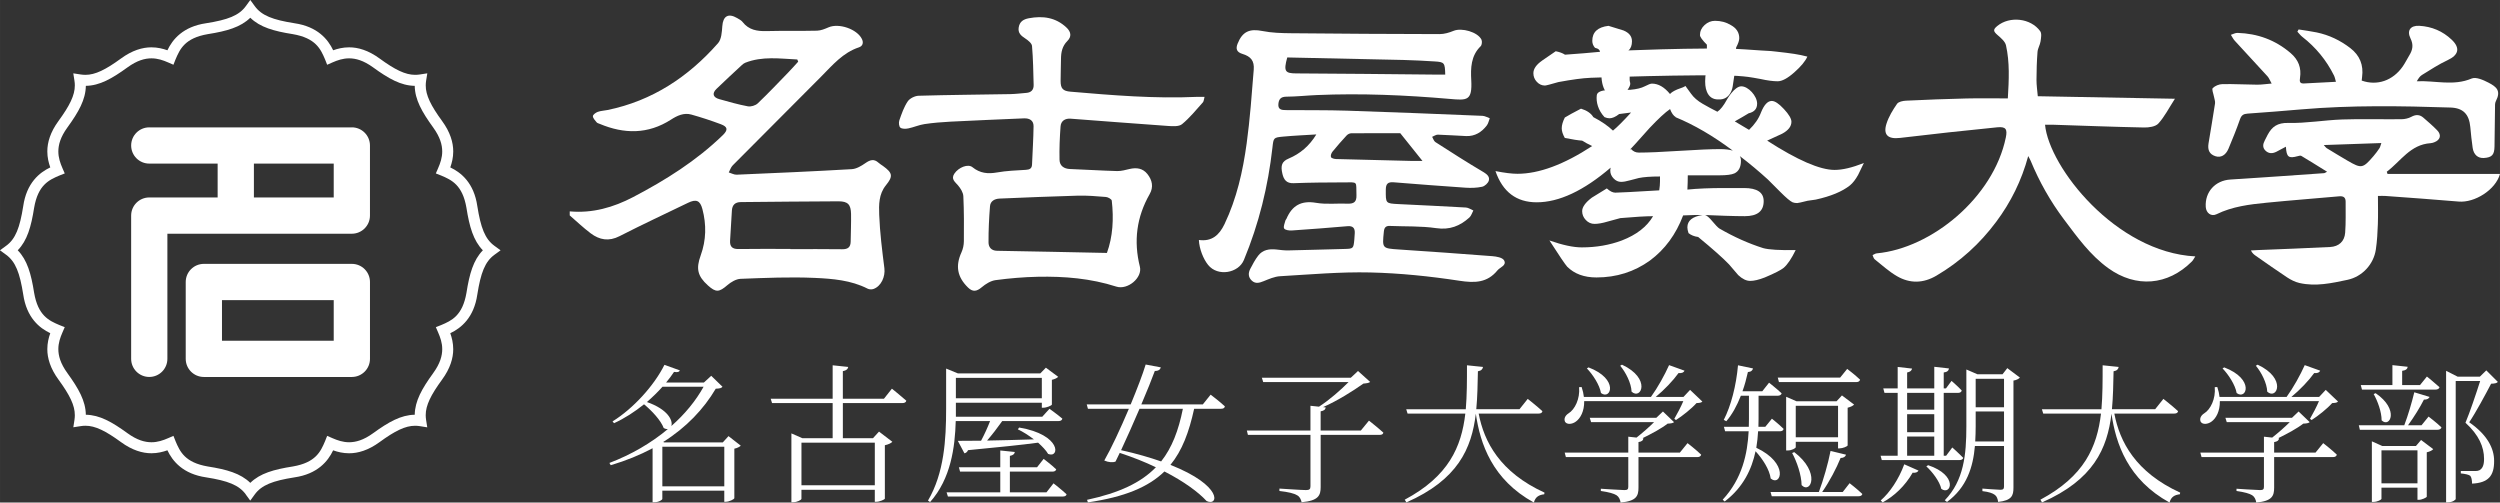
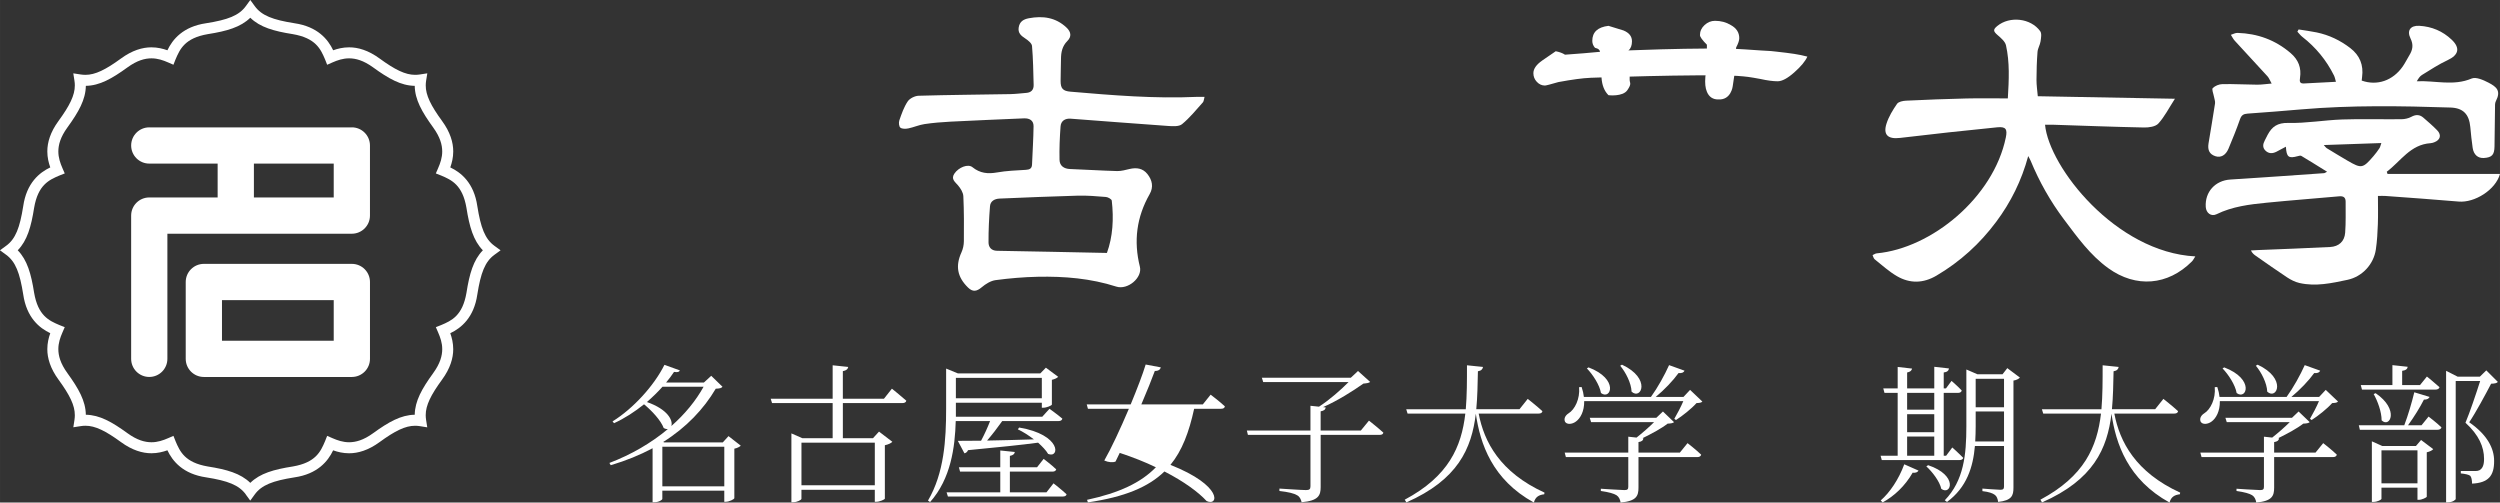
<svg xmlns="http://www.w3.org/2000/svg" id="_レイヤー_2" width="82.358mm" height="16.555mm" viewBox="0 0 233.456 46.928">
  <rect x="0" y="0" width="233.456" height="46.928" fill="#333333" stroke="none" />
  <defs>
    <style>.cls-1{fill:#fff;}</style>
  </defs>
  <g id="_ワーク">
    <g id="LINE_LOGO">
      <g>
        <g>
          <path class="cls-1" d="m32.857,11.894H13.948c-.002,0-.005-.001-.008-.001-.937,0-1.693.758-1.693,1.693,0,.934.755,1.691,1.691,1.691.001,0,.001.001.002.001h6.383v3.162h-6.381c-.001,0-.002-.001-.003-.001-.937,0-1.693.759-1.693,1.693v13.378c0,.934.756,1.691,1.693,1.691.934,0,1.691-.758,1.691-1.691v-11.684h17.226c.934-.001,1.691-.76,1.691-1.693v-6.548c0-.934-.759-1.693-1.691-1.693Zm-1.694,6.548h-7.454v-3.162h7.454v3.162Zm1.694,6.199h-13.823c-.934.001-1.692.759-1.692,1.692v7.179c0,.934.759,1.691,1.694,1.691h13.821c.932-.001,1.691-.758,1.691-1.691v-7.179c0-.934-.757-1.692-1.691-1.692Zm-1.694,7.177h-10.435v-3.792h10.435v3.792Z" />
          <path class="cls-1" d="m22.957,46.177c-.641-.886-1.692-1.281-3.708-1.6h0c-2.161-.313-3.136-1.509-3.617-2.527h0c-.427.153-.923.277-1.49.277h0c-.84.002-1.804-.281-2.847-1.044h0c-1.426-1.041-2.405-1.53-3.322-1.525h0c-.141,0-.284.011-.432.035h0l-.694.108.107-.693c.022-.15.033-.293.033-.435h0c.006-.917-.483-1.898-1.524-3.322h0c-.764-1.043-1.046-2.008-1.044-2.846h0c0-.567.123-1.064.275-1.49h0c-1.018-.482-2.213-1.456-2.525-3.616h0c-.32-2.017-.716-3.066-1.601-3.709h0l-.57-.416.569-.416c.887-.642,1.283-1.691,1.602-3.708h0c.312-2.16,1.508-3.135,2.526-3.616h0c-.153-.427-.276-.925-.276-1.49h0c-.003-.84.28-1.804,1.043-2.846h0c1.04-1.424,1.531-2.405,1.525-3.321h0c0-.143-.01-.287-.034-.433h0l-.109-.694.694.106c.148.022.294.034.435.034h0c.917.005,1.898-.485,3.322-1.524h0c1.042-.764,2.006-1.047,2.847-1.045h0c.566,0,1.063.124,1.49.275h0c.482-1.017,1.456-2.212,3.615-2.525h0c2.018-.319,3.069-.715,3.71-1.601h0l.415-.57.416.57c.641.887,1.692,1.282,3.708,1.601h0c2.161.313,3.134,1.507,3.616,2.525h0c.426-.153.923-.275,1.489-.275h0c.84-.003,1.804.281,2.848,1.044h0c1.423,1.04,2.404,1.53,3.322,1.524h0c.142,0,.286-.01.433-.033h0l.699-.108-.113.698c-.022.144-.034.287-.034.431h0c-.005.916.485,1.897,1.525,3.321h0c.762,1.042,1.045,2.006,1.043,2.846h0c0,.566-.124,1.063-.276,1.49h0c1.019.482,2.214,1.455,2.525,3.616h0c.321,2.018.716,3.068,1.603,3.71h0l.569.416-.571.416c-.886.643-1.281,1.692-1.601,3.708h0c-.312,2.161-1.508,3.135-2.526,3.617h0c.152.425.275.923.276,1.49h0c.002.84-.28,1.804-1.044,2.846h0c-1.042,1.424-1.531,2.405-1.526,3.322h0c.001.141.013.285.035.433h0l.11.699-.7-.113c-.146-.023-.288-.034-.431-.034h0c-.917-.005-1.896.484-3.321,1.525h0c-1.044.763-2.008,1.046-2.847,1.044h0c-.566,0-1.064-.123-1.49-.275h0c-.481,1.017-1.456,2.212-3.616,2.525h0c-2.017.319-3.068.714-3.709,1.6h0l-.416.571-.415-.571h0Zm-6.567-4.98c.416.981.88,1.999,3.017,2.365h0c1.76.276,3.057.642,3.965,1.53h0c.908-.889,2.204-1.254,3.966-1.53h0c2.137-.365,2.601-1.383,3.016-2.365h0l.196-.495.489.213c.472.206.98.384,1.564.384h0c.612-.003,1.332-.188,2.241-.847h0c1.447-1.049,2.599-1.703,3.884-1.722h0c.02-1.285.672-2.437,1.722-3.885h0c.659-.908.845-1.628.846-2.241h0c.001-.582-.178-1.093-.385-1.564h0l-.212-.489.496-.195c.981-.415,1.998-.879,2.364-3.017h0c.276-1.761.642-3.056,1.53-3.965h0c-.888-.909-1.254-2.204-1.532-3.964h0c-.365-2.138-1.382-2.602-2.363-3.018h0l-.496-.195.212-.489c.207-.473.385-.981.385-1.565h0c-.002-.613-.189-1.333-.846-2.241h0c-1.049-1.447-1.703-2.601-1.721-3.885h0c-1.286-.019-2.439-.671-3.885-1.722h0c-.909-.658-1.629-.845-2.242-.846h0c-.583,0-1.091.177-1.562.384h0l-.489.216-.196-.499c-.416-.98-.88-1.997-3.018-2.362h0c-1.76-.277-3.056-.643-3.964-1.531h0c-.908.888-2.205,1.254-3.966,1.531h0c-2.137.365-2.601,1.383-3.016,2.362h0l-.196.497-.489-.213c-.473-.208-.981-.385-1.563-.385h0c-.613.001-1.333.187-2.242.846h0c-1.447,1.051-2.6,1.703-3.885,1.722h0c-.018,1.285-.672,2.438-1.721,3.885h0c-.659.909-.845,1.629-.847,2.241h0c0,.582.178,1.09.385,1.564h0l.213.489-.496.195c-.981.416-1.999.88-2.364,3.018h0c-.277,1.761-.642,3.055-1.53,3.964h0c.888.908,1.253,2.204,1.53,3.965h0c.366,2.138,1.383,2.602,2.364,3.017h0l.496.195-.213.491c-.207.472-.385.981-.385,1.563h0c.002.613.188,1.331.847,2.241h0c1.049,1.448,1.702,2.6,1.72,3.885h0c1.286.019,2.439.671,3.886,1.722h0c.909.659,1.629.844,2.242.847h0c.582,0,1.091-.178,1.564-.384h0l.489-.213.196.495h0Z" />
        </g>
        <g>
-           <path class="cls-1" d="m53.202,19.739c2.12.191,4.07-.366,5.928-1.338,3.022-1.581,5.892-3.383,8.356-5.769.515-.499.482-.788-.18-1.035-.902-.336-1.819-.639-2.746-.898-.696-.195-1.318.096-1.898.469-2.148,1.383-4.38,1.358-6.667.397-.096-.041-.219-.066-.278-.14-.144-.179-.35-.381-.352-.576-.002-.137.269-.336.456-.403.292-.104.617-.111.925-.175,4.171-.863,7.53-3.09,10.303-6.236.323-.366.362-1.043.4-1.586.066-.946.556-1.248,1.388-.761.18.106.384.209.507.368.578.742,1.354.869,2.234.847,1.573-.041,3.149-0,4.722-.038.36-.009.73-.167,1.071-.313.965-.416,2.652.156,3.115,1.089.169.34.079.662-.273.778-1.508.498-2.475,1.67-3.536,2.737-2.749,2.766-5.511,5.521-8.257,8.29-.17.172-.247.436-.367.657.247.074.497.221.74.21,3.583-.152,7.165-.308,10.745-.516.437-.025.897-.301,1.274-.564.438-.306.803-.425,1.23-.033.123.113.271.197.408.295.901.65.968.96.28,1.804-.674.825-.663,1.824-.628,2.759.063,1.667.273,3.33.483,4.988.099.782-.294,1.683-1.02,1.94-.16.057-.393.048-.542-.028-1.559-.796-3.275-.932-4.954-1.007-2.297-.102-4.606 0-6.907.087-.424.016-.901.299-1.24.591-.77.664-1.066.703-1.821.021-.968-.875-1.12-1.56-.668-2.804.516-1.421.541-2.872.157-4.325-.214-.809-.58-.95-1.348-.578-2.131,1.032-4.279,2.03-6.386,3.11-1.003.515-1.872.353-2.696-.264-.686-.514-1.308-1.111-1.958-1.672,0-.126,0-.252,0-.378Zm20.605,3.507l0.0.02c1.615,0,3.23-.015,4.844.009.536.008.78-.2.787-.722.011-.857.05-1.714.035-2.57-.016-.878-.288-1.184-1.172-1.184-3.038.003-6.075.051-9.113.072-.548.004-.81.271-.843.793-.06.939-.117,1.878-.169,2.817-.031.549.21.784.786.774,1.615-.026,3.23-.009,4.845-.009Zm.731-17.487c-.029-.068-.058-.137-.087-.205-1.628-.075-3.263-.325-4.859.306-.113.045-.219.126-.309.21-.797.74-1.599,1.475-2.379,2.232-.429.417-.326.791.257.954.885.248,1.772.505,2.674.673.287.053.712-.074.924-.276.984-.937,1.918-1.926,2.865-2.902.313-.323.61-.661.914-.993Z" />
-           <path class="cls-1" d="m111.959,22.411c1.2.159,1.893-.446,2.388-1.481,1.144-2.394,1.714-4.947,2.07-7.542.313-2.279.475-4.58.659-6.875.066-.83-.259-1.238-1.061-1.481-.549-.166-.631-.491-.443-.959.456-1.14,1.13-1.414,2.318-1.176.874.175,1.789.198,2.686.207,4.618.046,9.236.074,13.854.081.439.001.901-.136,1.312-.306.749-.309,2.239.103,2.597.815.081.162.05.506-.07.622-.919.891-.94,2.051-.88,3.166.106,1.947-.39,1.896-1.992,1.757-4.14-.359-8.288-.539-12.445-.361-.942.04-1.883.146-2.825.151-.528.003-.713.239-.75.697-.043.531.333.552.703.556,1.908.019,3.818-.008,5.724.054,4.213.135,8.425.31,12.636.482.228.009.451.148.677.226-.088.225-.132.484-.274.669-.481.629-1.108,1.026-1.932.994-.88-.035-1.759-.107-2.639-.132-.176-.005-.356.131-.535.203.099.166.157.396.302.489,1.479.949,2.957,1.9,4.47,2.792.359.212.62.446.521.803-.066.24-.378.524-.626.578-.499.108-1.033.122-1.547.088-2.237-.15-4.472-.326-6.707-.504-.529-.042-.739.121-.741.698-.004,1.273-.038,1.276,1.198,1.338,2.095.105,4.191.198,6.285.32.235.014.462.18.692.276-.121.222-.194.498-.371.658-.876.79-1.835,1.176-3.097.992-1.424-.208-2.888-.147-4.334-.207-.366-.015-.516.15-.553.516-.161,1.589-.168,1.577,1.407,1.683,2.909.196,5.818.396,8.724.624.383.03.939.127,1.089.383.281.481-.365.639-.611.941-.958,1.173-2.126,1.191-3.56.971-2.75-.421-5.54-.709-8.321-.774-2.802-.065-5.612.188-8.416.351-.521.03-1.042.263-1.539.463-.397.16-.76.273-1.108-.052-.341-.318-.341-.713-.142-1.095.221-.425.449-.856.739-1.234.422-.552,1.037-.649,1.696-.576.37.041.743.093,1.113.085,1.739-.035,3.477-.094,5.216-.135.854-.02.873-.028.952-.856.02-.208.033-.418.043-.627.022-.475-.181-.687-.68-.644-1.735.148-3.47.285-5.207.401-.243.016-.626-.039-.709-.19-.096-.175.064-.493.122-.747.013-.058.073-.103.097-.16.525-1.231,1.381-1.723,2.762-1.486.961.165,1.969.039,2.954.078.584.023.842-.173.819-.79-.051-1.336.201-1.201-1.216-1.196-1.553.005-3.107.014-4.658.075-.66.026-.907-.328-1.036-.857-.197-.811-.046-1.178.573-1.44,1.079-.456,1.935-1.177,2.59-2.256-1.032.065-2.067.107-3.096.203-.914.084-.9.112-1.003,1.026-.406,3.62-1.263,7.117-2.666,10.496-.511,1.231-2.443,1.577-3.34.463-.448-.557-.825-1.494-.863-2.33Zm8.248-17.046c-.364,1.304-.201,1.486.837,1.49,4.254.018,8.509.07,12.763.109.384.004.769 0,1.152 0-.027-1.111-.073-1.172-.999-1.228-.962-.058-1.925-.113-2.888-.136-3.622-.086-7.244-.158-10.865-.235Zm10.553,7.073c-1.361,0-2.976-.005-4.59.009-.143.001-.32.096-.42.204-.455.492-.9.995-1.322,1.516-.105.129-.19.369-.138.501.042.108.301.178.466.183,2.326.067,4.653.122,6.98.176.346.008.692.001,1.097.001-.702-.877-1.328-1.66-2.073-2.589Z" />
          <path class="cls-1" d="m190.294,8.986c4.239.078,8.451.156,12.806.236-.578.895-.974,1.686-1.548,2.315-.267.292-.883.378-1.337.369-2.831-.057-5.66-.167-8.49-.258-.249-.008-.499-.001-.754-.001.368,3.954,6.601,11.909,14.033,12.297-.125.188-.199.352-.318.471-2.246,2.25-5.226,2.494-7.81.629-1.695-1.223-2.896-2.904-4.13-4.544-1.275-1.693-2.31-3.532-3.121-5.494-.049-.118-.118-.228-.225-.433-.623,2.299-1.624,4.309-2.986,6.136-1.524,2.046-3.373,3.73-5.579,5.029-1.241.731-2.487.753-3.697.049-.746-.434-1.397-1.032-2.077-1.574-.103-.082-.133-.257-.196-.388.129-.057.254-.152.387-.165,5.111-.473,10.901-5.205,12.058-10.825.16-.776.001-1.026-.805-.946-3.029.303-6.056.629-9.078.991-1.123.134-1.604-.286-1.254-1.356.212-.649.585-1.26.977-1.826.138-.199.543-.282.832-.296,1.879-.09,3.76-.163,5.64-.207,1.275-.03,2.552-.006,3.875-.006.106-1.769.18-3.375-.172-4.953-.08-.361-.469-.687-.78-.956-.411-.356-.447-.514-.035-.852,1.158-.95,3.13-.739,4.011.486.156.217.077.64.03.956-.05.332-.256.646-.282.977-.067.868-.094,1.741-.096,2.612-.001.5.076 1.0.121,1.526Z" />
          <path class="cls-1" d="m112.483,9.046c-.065.223-.064.412-.158.516-.628.698-1.224,1.442-1.944,2.033-.291.239-.874.197-1.316.166-3.032-.21-6.061-.455-9.092-.679-.509-.038-.899.206-.936.722-.076,1.04-.122,2.087-.096,3.129.014.544.404.83.982.851,1.467.054,2.933.151,4.401.19.387.01.782-.108,1.167-.196.642-.146,1.218-.072,1.651.467.46.573.593,1.221.22,1.874-1.223,2.144-1.516,4.391-.917,6.786.256,1.024-1.138,2.2-2.201,1.859-2.39-.767-4.848-.971-7.331-.919-1.316.028-2.636.139-3.941.314-.458.061-.932.359-1.298.667-.47.394-.834.458-1.279.024-1.01-.987-1.187-2.022-.612-3.284.143-.314.222-.684.225-1.029.013-1.404.017-2.81-.049-4.212-.016-.347-.254-.728-.491-1.007-.29-.342-.69-.597-.342-1.111.392-.577,1.264-.933,1.684-.593.704.569,1.435.641,2.293.49.885-.156,1.793-.19,2.693-.244.348-.021.561-.115.577-.493.049-1.193.128-2.385.143-3.578.007-.541-.382-.758-.895-.736-2.284.098-4.569.191-6.852.307-.816.042-1.635.109-2.443.229-.509.076-.995.298-1.503.402-.242.049-.574.06-.744-.07-.134-.103-.168-.476-.098-.678.212-.61.427-1.242.782-1.771.191-.285.668-.52,1.023-.53,2.852-.083,5.705-.102,8.558-.153.502-.009,1.004-.075,1.505-.115.458-.036.686-.3.675-.742-.032-1.215-.047-2.432-.152-3.64-.022-.251-.366-.525-.623-.694-.395-.26-.709-.506-.619-1.045.092-.55.456-.757.95-.849,1.305-.243,2.503-.081,3.512.871.427.402.496.838.078,1.257-.471.472-.588,1.037-.592,1.663-.004.692-.037,1.383-.036,2.074.002.701.217.932.927.993,3.93.337,7.86.663,11.811.484.205-.009.41-.001.701-.001Zm-9.117,14.575c.552-1.512.649-3.188.453-4.886-.016-.137-.345-.324-.541-.341-.877-.073-1.76-.146-2.638-.123-2.43.064-4.86.174-7.289.272-.464.019-.865.228-.903.712-.089,1.124-.144,2.253-.138,3.38.002.425.241.775.798.784,3.394.055,6.787.131,10.258.201Z" />
          <g>
            <path class="cls-1" d="m222.954,16.245h10.502c-.411,1.489-2.37,2.707-3.86,2.577-2.279-.199-4.561-.353-6.843-.523-.191-.014-.384-.002-.695-.002,0,.899.024,1.763-.007,2.625-.028.792-.072,1.589-.187,2.372-.204,1.395-1.281,2.546-2.648,2.836-1.48.314-2.971.644-4.491.296-.401-.092-.797-.293-1.144-.521-.989-.649-1.951-1.338-2.923-2.012-.168-.117-.332-.24-.461-.505.216-.013.432-.029.649-.037,2.247-.093,4.495-.168,6.741-.285.826-.043,1.351-.528,1.411-1.336.072-.963.038-1.934.043-2.901.002-.393-.207-.533-.595-.498-2.259.203-4.522.375-6.779.598-1.602.158-3.199.351-4.68,1.075-.501.245-.971-.11-1.008-.677-.091-1.413.895-2.476,2.3-2.562,2.923-.179,5.843-.394,8.764-.596.033-.002.064-.03.267-.131-.857-.531-1.627-1.016-2.409-1.482-.079-.047-.227-.002-.335.027-.852.233-1.044.095-1.104-.884-.311.166-.593.321-.878.467-.36.185-.717.198-1.024-.095-.302-.288-.248-.622-.069-.958.091-.171.172-.347.263-.518.41-.771.927-1.14,1.927-1.116,1.677.04,3.359-.264,5.043-.323,1.84-.064,3.684-.004,5.526-.024.312-.003.655-.077.926-.225.419-.228.777-.22,1.124.08.439.381.881.761,1.286,1.176.43.441.303.907-.272,1.123-.108.041-.224.076-.338.084-1.894.12-2.789,1.689-4.092,2.664.023.07.046.14.069.21Zm-5.951-2.701c.155.174.195.246.256.283.659.401,1.317.806,1.985,1.192,1.277.738,1.403.714,2.395-.436.201-.233.386-.483.558-.739.074-.111.098-.256.18-.486-1.816.063-3.523.122-5.374.186Z" />
            <path class="cls-1" d="m212.133,7.802c-.164-.291-.241-.513-.387-.674-1.014-1.116-2.046-2.216-3.064-3.33-.145-.159-.239-.363-.357-.546.207-.063.416-.186.621-.18,1.864.057,3.519.652,4.953,1.879.739.633,1.022,1.386.884,2.318-.046.313-.05.548.366.525.966-.053,1.933-.101,2.987-.155-.065-.215-.095-.416-.182-.59-.71-1.429-1.699-2.63-2.96-3.612-.173-.134-.306-.318-.458-.479l.117-.208c.563.091,1.13.161,1.688.278,1.156.242,2.2.741,3.136,1.461.894.687,1.252,1.593,1.102,2.705-.015.112-.024.225-.036.331,1.437.512,2.909.007,3.831-1.316.232-.332.407-.703.62-1.049.313-.508.398-.982.107-1.572-.366-.741.003-1.222.818-1.177,1.166.065,2.19.496,3.033,1.301.818.78.638,1.431-.383,1.905-.836.388-1.614.903-2.402,1.387-.199.122-.339.342-.477.585,1.718-.081,3.424.469,5.121-.256.398-.17,1.083.133,1.554.376.809.416,1.2.784.701,1.751-.091.176-.071.416-.074.627-.02,1.201-.025,2.402-.047,3.603-.014.776-.245,1.015-.989,1.064-.55.036-.954-.301-1.05-.938-.098-.651-.16-1.307-.222-1.963-.113-1.186-.662-1.773-1.856-1.811-4.635-.151-9.269-.225-13.898.171-1.681.144-3.362.28-5.045.397-.377.026-.574.145-.705.523-.325.931-.696,1.846-1.078,2.756-.261.621-.726.863-1.223.698-.536-.178-.743-.553-.639-1.197.201-1.242.42-2.482.607-3.727.031-.207-.066-.434-.103-.652-.046-.27-.222-.669-.109-.784.213-.216.591-.366.903-.372,1.079-.02,2.159.046,3.238.053.417.003.834-.063,1.358-.106Z" />
          </g>
          <g>
-             <path class="cls-1" d="m162.609,8.061c.647-.006,1.476.9,1.476,1.619,0,.481-.264.78-.791.9-.313.192-.744.445-1.296.755.288.169.732.432,1.332.791.527-.503.9-1.043,1.115-1.619.288-.719.624-1.08,1.008-1.08.288,0,.666.252,1.134.756.467.503.701.9.701,1.187,0,.432-.287.805-.864,1.116-.456.216-.923.432-1.403.647,2.83,1.824,4.929,2.735,6.297,2.735.743,0,1.655-.215,2.735-.647-.192.384-.372.755-.54,1.116-.24.431-.492.755-.755.972-.719.575-1.787,1.02-3.202,1.331-.169.025-.42.061-.755.108-.576.144-.9.216-.972.216-.169,0-.313-.024-.432-.072-.216-.096-.6-.419-1.152-.972-.384-.383-.768-.768-1.151-1.152-.84-.767-1.716-1.499-2.627-2.194.072.12.107.264.107.431,0,.6-.204.996-.611,1.188-.264.12-.732.18-1.403.18h-2.951c0,.431-.012.876-.036,1.331.959-.096,2.099-.144,3.418-.144h1.871c1.224,0,1.835.408,1.835,1.224,0,.936-.588,1.404-1.763,1.404-.48,0-1.092-.012-1.835-.036-1.031-.048-1.655-.072-1.871-.072.168.048.396.246.683.593.288.349.504.57.648.666,1.367.791,2.735,1.404,4.102,1.835.527.144,1.535.205,3.023.18-.384.791-.755,1.344-1.116,1.655-.264.216-.852.517-1.763.9-.552.216-1.008.324-1.367.324-.36,0-.733-.18-1.116-.54-.288-.336-.576-.671-.864-1.007-.576-.6-1.536-1.451-2.879-2.555-.36-.047-.66-.167-.9-.359-.072-.216-.108-.396-.108-.54,0-.623.468-1.008,1.403-1.151h-.755c-.12,0-.467.012-1.044.036-.671,1.775-1.703,3.178-3.094,4.21-1.464,1.056-3.131,1.583-5.002,1.583-1.151,0-2.063-.336-2.734-1.008-.192-.215-.744-1.03-1.656-2.447,1.224.432,2.231.647,3.023.647,1.343,0,2.591-.215,3.742-.647,1.367-.527,2.338-1.283,2.915-2.266-.672,0-1.692.06-3.059.179-.144.048-.539.156-1.188.324-.48.144-.887.216-1.223.216-.313,0-.582-.12-.81-.36-.228-.24-.342-.516-.342-.828,0-.383.3-.804.9-1.26.072-.047.539-.336,1.403-.864.288.264.552.396.792.396.311,0,1.679-.072,4.102-.216.047-.311.072-.588.072-.828v-.467c-.864,0-1.524.048-1.979.143-.072.025-.348.097-.828.216-.336.097-.611.144-.828.144-.264,0-.498-.108-.702-.324-.204-.215-.306-.455-.306-.719,0-.096.011-.192.036-.287-2.519,2.158-4.822,3.238-6.908,3.238-1.896,0-3.179-.972-3.85-2.915.864.169,1.547.252,2.051.252,2.014,0,4.341-.864,6.98-2.591-.36-.168-.672-.336-.936-.504-.36-.024-.9-.108-1.619-.251-.192-.336-.288-.636-.288-.9,0-.288.096-.624.288-1.008.311-.192.815-.468,1.511-.828.552.168.936.431,1.152.791.743.384,1.355.804,1.835,1.259.408-.336.972-.9,1.691-1.691l-1.116.144c-.336.264-.636.396-.9.396-.144,0-.3-.036-.467-.108-.6-.647-.801-1.417-.72-2.051s1.763-.467,1.763-.467c.456-.024.912-.036,1.368-.036.575-.048,1.025-.156,1.349-.324s.546-.252.666-.252c.599,0,1.163.324,1.691.972.119-.144.347-.287.683-.431.432-.144.683-.252.755-.324.096.12.27.36.522.719.252.36.618.678,1.097.954s.936.522,1.368.737c.288-.192.588-.575.9-1.151,0,0,.684-1.217,1.331-1.224Zm-.791,6.009c-1.823-1.367-3.61-2.41-5.361-3.13h.036c-.216-.12-.395-.372-.539-.755-.456.312-1.092.9-1.907,1.763-1.152,1.295-1.763,1.967-1.835,2.014l.108-.036c.192.216.431.324.719.324.84,0,2.105-.054,3.796-.162s2.956-.163,3.797-.163c.48,0,.875.049,1.187.144Z" />
            <g>
              <path class="cls-1" d="m150.202,8.888c-.384-.383-.599-.923-.647-1.619l-.144-2.339c.024-.239-.132-.395-.467-.467-.169-.192-.252-.408-.252-.647,0-.815.504-1.283,1.511-1.404.48.144.948.288,1.404.432.527.216.791.552.791,1.008,0,.384-.108.671-.324.864v.036c.054.711.154,1.11.108,2.374v.324c0,.312.22.341-.216.972s-1.763.467-1.763.467Z" />
              <path class="cls-1" d="m160.474,9.285c-.515.016-.888-.24-1.08-.72-.144-.336-.192-.791-.144-1.367.16-1.137.144-2.699.144-2.699v-.324c-.431-.431-.647-.731-.647-.9,0-.359.144-.671.431-.936.288-.264.612-.395.972-.395.552,0,1.044.132,1.476.395.527.288.791.697.791,1.224,0,.216-.097.503-.288.864l-.036.288-.144,2.374c-.024.216-.072.539-.144.972,0,0-.151,1.29-1.331,1.224Z" />
              <path class="cls-1" d="m148.48,7.269c-.672.024-1.655.156-2.951.395-.743.216-1.163.324-1.259.324-.288,0-.54-.113-.755-.342-.216-.228-.324-.497-.324-.81,0-.408.276-.803.828-1.187.408-.288.828-.576,1.26-.864.359.072.647.179.864.323.503-.024,2.876-.223,3.835-.32,0,0,9.448-.426,12.932-.178,2.951.21,1.973.101,2.951.21,1.438.161,2.099.251,2.915.467-.192.432-.6.924-1.224,1.475-.624.553-1.139.828-1.547.828-.432,0-.972-.072-1.62-.216-1.055-.192-1.24-.22-2.18-.288-3.747-.182-13.724.18-13.724.18Z" />
            </g>
          </g>
        </g>
        <g>
          <path class="cls-1" d="m69.177,41.619c-.098.098-.322.224-.603.28v4.622c-.014.099-.476.336-.798.336h-.141v-1.036h-5.785v.771c0,.07-.294.308-.756.308h-.154v-5.042c-1.177.63-2.479,1.163-3.908,1.583l-.126-.21c2.031-.771,3.908-1.863,5.463-3.166-.112.014-.252-.014-.393-.098-.266-.714-1.106-1.611-1.835-2.213-.868.7-1.82,1.317-2.801,1.765l-.141-.168c1.947-1.205,3.895-3.362,4.847-5.281l1.443.519c-.07.14-.183.196-.547.14-.21.322-.462.658-.742.994h3.53l.686-.63,1.051,1.023c-.098.126-.252.168-.63.182-1.121,1.905-2.76,3.628-4.903,4.973l.085.042h5.477l.532-.588,1.148.896Zm-7.312-5.505c-.435.49-.925.966-1.457,1.429,1.975.686,2.451,1.737,2.283,2.241,1.261-1.107,2.283-2.354,3.012-3.67h-3.838Zm5.771,9.301v-3.698h-5.785v3.698h5.785Z" />
          <path class="cls-1" d="m83.288,36.296s.841.673,1.345,1.121c-.027.154-.168.224-.378.224h-5.547v3.278h2.815l.561-.616,1.246.953c-.111.126-.378.252-.7.322v4.986c-.014.084-.49.294-.798.294h-.141v-1.12h-6.85v.841c0,.098-.393.321-.784.321h-.154v-6.429l1.022.448h2.83v-3.278h-5.659l-.126-.406h5.785v-3.124l1.456.154c-.042.196-.168.336-.504.392v2.578h3.838l.742-.939Zm-8.446,5.043v3.978h6.85v-3.978h-6.85Z" />
          <path class="cls-1" d="m86.853,46.886l-.196-.14c1.513-2.578,1.694-5.701,1.694-8.559v-3.768l1.093.448h7.704l.519-.532,1.148.854c-.098.112-.336.224-.588.28v2.311c-.028.098-.49.294-.799.294h-.14v-.462h-8.026v1.303h8.068l.672-.742s.729.518,1.205.924c-.042.154-.168.224-.364.224h-5.253c-.435.616-.952,1.289-1.415,1.821,1.261-.028,2.788-.056,4.37-.112-.49-.378-1.022-.714-1.498-.938l.126-.168c3.978.672,3.796,2.914,2.703,2.465-.196-.336-.546-.701-.938-1.051-1.541.21-3.642.42-6.541.7-.07.168-.196.266-.337.294l-.616-1.163c.519,0,1.261,0,2.171-.014.295-.546.617-1.247.841-1.835h-3.208c-.069,2.438-.448,5.379-2.395,7.564Zm11.527-1.751s.757.588,1.219,1.022c-.027.154-.168.21-.364.21h-10.716l-.126-.392h5.015v-1.933h-3.754l-.111-.406h3.865v-1.569l1.359.14c-.028.182-.154.308-.463.364v1.065h2.536l.616-.785s.729.546,1.177.98c-.042.154-.183.21-.364.21h-3.965v1.933h3.418l.658-.841Zm-9.118-9.847v1.905h8.026v-1.905h-8.026Z" />
-           <path class="cls-1" d="m113.052,36.856s.841.63,1.331,1.093c-.028.154-.154.224-.364.224h-2.507c-.477,2.185-1.121,3.908-2.214,5.239,4.931,1.947,4.497,3.908,3.376,3.376-.742-.812-2.102-1.821-3.937-2.76-1.498,1.457-3.712,2.381-7.144,2.886l-.084-.238c2.998-.645,5.029-1.597,6.43-3.04-1.009-.49-2.144-.938-3.376-1.345-.14.294-.267.56-.393.812-.237.098-.644.084-1.05-.098.63-1.093,1.513-2.984,2.297-4.833h-3.824l-.112-.406h4.104c.603-1.457,1.135-2.844,1.4-3.726l1.415.266c-.056.196-.196.336-.561.336-.266.729-.728,1.877-1.26,3.124h5.742l.729-.911Zm-6.64,1.317c-.56,1.316-1.19,2.717-1.723,3.866,1.457.322,2.689.687,3.74,1.051,1.009-1.275,1.625-2.886,2.031-4.917h-4.049Z" />
+           <path class="cls-1" d="m113.052,36.856s.841.63,1.331,1.093c-.028.154-.154.224-.364.224h-2.507c-.477,2.185-1.121,3.908-2.214,5.239,4.931,1.947,4.497,3.908,3.376,3.376-.742-.812-2.102-1.821-3.937-2.76-1.498,1.457-3.712,2.381-7.144,2.886l-.084-.238c2.998-.645,5.029-1.597,6.43-3.04-1.009-.49-2.144-.938-3.376-1.345-.14.294-.267.56-.393.812-.237.098-.644.084-1.05-.098.63-1.093,1.513-2.984,2.297-4.833h-3.824l-.112-.406h4.104c.603-1.457,1.135-2.844,1.4-3.726l1.415.266c-.056.196-.196.336-.561.336-.266.729-.728,1.877-1.26,3.124h5.742l.729-.911Zm-6.64,1.317h-4.049Z" />
          <path class="cls-1" d="m127.837,39.28s.826.645,1.345,1.121c-.028.154-.154.21-.364.21h-5.491v4.875c0,.771-.196,1.274-1.778,1.414-.07-.294-.183-.532-.435-.658-.28-.168-.784-.294-1.639-.392v-.225s2.087.14,2.479.14c.321,0,.42-.084.42-.35v-4.805h-5.841l-.099-.406h5.939v-2.311l.798.084c.995-.645,2.06-1.583,2.76-2.297h-7.97l-.126-.406h8.306l.673-.63,1.135,1.023c-.126.098-.309.126-.631.154-.966.687-2.409,1.597-3.768,2.199l.252.028c-.042.21-.168.309-.477.364v1.793h3.754l.757-.924Z" />
          <path class="cls-1" d="m138.082,38.622c.505,2.647,1.989,5.477,6.149,7.381l-.028.154c-.49.057-.826.238-.966.771-3.895-2.143-5.015-5.491-5.421-8.292-.393,3.264-1.682,6.164-6.485,8.279l-.154-.252c4.09-2.186,5.295-4.917,5.659-8.041h-5.394l-.126-.406h5.562c.111-1.303.111-2.676.111-4.104l1.499.154c-.042.21-.154.35-.477.406-.027,1.205-.042,2.395-.153,3.544h4.034l.771-.967s.854.672,1.372,1.149c-.027.154-.153.224-.364.224h-5.589Z" />
          <path class="cls-1" d="m147.936,37.459c.014.966-.364,1.611-.771,1.905-.351.266-.854.308-1.022.014-.126-.308.042-.588.322-.771.603-.364,1.093-1.373.994-2.451l.238-.014c.112.336.182.645.21.924h6.262c.63-.868,1.288-2.059,1.694-2.969l1.443.518c-.07.168-.252.252-.561.224-.504.7-1.316,1.555-2.129,2.227h2.591l.617-.658,1.148,1.093c-.112.112-.267.126-.547.14-.462.519-1.303,1.191-1.919,1.583l-.154-.112c.253-.435.617-1.121.841-1.653h-9.259Zm9.651,3.922s.798.616,1.274,1.079c-.042.154-.168.224-.364.224h-5.491v2.844c0,.784-.182,1.261-1.667,1.4-.056-.294-.153-.532-.392-.687-.252-.153-.687-.28-1.457-.392v-.21s1.849.126,2.199.126c.28,0,.364-.07.364-.308v-2.773h-5.827l-.112-.42h5.939v-1.485l.771.084c.532-.42,1.177-.981,1.639-1.443h-5.883l-.126-.406h6.219l.616-.588,1.037.995c-.112.098-.294.126-.603.14-.546.434-1.513.952-2.339,1.358l.084.014c-.028.196-.168.308-.463.35v.98h3.866l.715-.882Zm-9.245-7.074c2.871,1.092,2.087,3.096,1.162,2.395-.126-.756-.771-1.737-1.316-2.297l.154-.098Zm3.123-.252c2.76,1.289,1.793,3.334.896,2.521-.027-.798-.546-1.807-1.064-2.423l.168-.098Z" />
-           <path class="cls-1" d="m164.176,40.274c-.027.504-.084,1.022-.168,1.541,3.082,1.457,2.312,3.656,1.345,2.872-.112-.84-.756-1.835-1.415-2.549-.35,1.667-1.148,3.376-2.885,4.693l-.183-.168c1.835-1.976,2.312-4.301,2.424-6.388h-2.199l-.112-.42h2.325c.014-.252.014-.504.014-.742v-2.157h-.756c-.364.924-.812,1.751-1.359,2.381l-.237-.126c.672-1.303,1.162-3.194,1.33-5.099l1.401.294c-.042.182-.183.322-.477.336-.141.616-.294,1.219-.505,1.793h1.85l.63-.798s.715.56,1.177.995c-.042.154-.196.224-.378.224h-1.779v2.157c0,.238,0,.49-.014.742h.645l.616-.756s.672.532,1.093.953c-.028.154-.168.224-.364.224h-2.018Zm8.545,4.847s.742.574,1.19,1.009c-.042.153-.168.21-.35.21h-8.11l-.112-.393h4.51c.421-1.121.869-2.675,1.093-3.838l1.443.35c-.042.168-.211.308-.505.308-.378.938-1.036,2.199-1.723,3.18h1.919l.645-.826Zm-6.598-9.441l-.112-.42h5.827l.658-.812s.757.574,1.205,1.008c-.042.154-.168.224-.364.224h-7.214Zm5.519,6.191v-.616h-3.95v.504c0,.098-.378.308-.756.308h-.141v-5.015l.967.42h3.74l.504-.546,1.135.854c-.098.112-.322.224-.603.294v3.516c-.014.098-.462.28-.756.28h-.141Zm-4.09.35c2.493,1.905,1.541,3.951.687,3.082-.014-.953-.448-2.199-.883-2.998l.196-.084Zm4.09-1.387v-2.941h-3.95v2.941h3.95Z" />
          <path class="cls-1" d="m177.209,42.558v-5.869h-1.232l-.112-.42h1.345v-2.003l1.345.154c-.042.182-.168.309-.462.364v1.485h2.535v-2.017l1.372.154c-.027.196-.153.336-.49.378v1.485h.211l.518-.7s.589.504.953.896c-.028.154-.168.224-.351.224h-1.331v5.869h.225l.574-.771s.63.561,1.022.966c-.028.14-.168.21-.364.21h-7.242l-.111-.406h1.597Zm-1.583,4.174c.841-.729,1.681-1.961,2.199-3.375l1.331.588c-.07.14-.267.238-.547.196-.714,1.247-1.736,2.199-2.801,2.773l-.183-.183Zm2.466-10.043v1.569h2.535v-1.569h-2.535Zm0,3.67h2.535v-1.681h-2.535v1.681Zm0,2.199h2.535v-1.793h-2.535v1.793Zm1.961.882c2.843.953,2.143,2.872,1.232,2.213-.154-.701-.841-1.597-1.4-2.101l.168-.112Zm8.572-8.18c-.098.112-.322.238-.603.28v10.001c0,.742-.154,1.19-1.429,1.331-.042-.28-.126-.532-.308-.658-.196-.154-.547-.28-1.163-.351v-.238s1.387.112,1.681.112c.253,0,.337-.084.337-.308v-3.782h-2.718c-.168,1.961-.757,3.866-2.605,5.225l-.21-.154c1.778-1.835,2.017-4.258,2.017-6.906v-5.309l1.037.448h2.339l.448-.574,1.177.883Zm-1.484,5.967v-2.801h-2.647v1.373c0,.477-.015.953-.042,1.429h2.689Zm-2.647-5.855v2.662h2.647v-2.662h-2.647Z" />
          <path class="cls-1" d="m197.442,38.622c.505,2.647,1.989,5.477,6.149,7.381l-.028.154c-.49.057-.826.238-.966.771-3.895-2.143-5.015-5.491-5.421-8.292-.393,3.264-1.682,6.164-6.485,8.279l-.154-.252c4.09-2.186,5.295-4.917,5.659-8.041h-5.394l-.126-.406h5.562c.111-1.303.111-2.676.111-4.104l1.499.154c-.042.21-.154.35-.477.406-.027,1.205-.042,2.395-.153,3.544h4.034l.771-.967s.854.672,1.372,1.149c-.027.154-.153.224-.364.224h-5.589Z" />
          <path class="cls-1" d="m207.296,37.459c.014.966-.364,1.611-.771,1.905-.351.266-.854.308-1.022.014-.126-.308.042-.588.322-.771.603-.364,1.093-1.373.994-2.451l.238-.014c.112.336.182.645.21.924h6.262c.63-.868,1.288-2.059,1.694-2.969l1.443.518c-.07.168-.252.252-.561.224-.504.7-1.316,1.555-2.129,2.227h2.591l.617-.658,1.148,1.093c-.112.112-.267.126-.547.14-.462.519-1.303,1.191-1.919,1.583l-.154-.112c.253-.435.617-1.121.841-1.653h-9.259Zm9.651,3.922s.798.616,1.274,1.079c-.042.154-.168.224-.364.224h-5.491v2.844c0,.784-.182,1.261-1.667,1.4-.056-.294-.153-.532-.392-.687-.252-.153-.687-.28-1.457-.392v-.21s1.849.126,2.199.126c.28,0,.364-.07.364-.308v-2.773h-5.827l-.112-.42h5.939v-1.485l.771.084c.532-.42,1.177-.981,1.639-1.443h-5.883l-.126-.406h6.219l.616-.588,1.037.995c-.112.098-.294.126-.603.14-.546.434-1.513.952-2.339,1.358l.084.014c-.028.196-.169.308-.463.35v.98h3.866l.715-.882Zm-9.245-7.074c2.871,1.092,2.087,3.096,1.162,2.395-.126-.756-.771-1.737-1.316-2.297l.154-.098Zm3.123-.252c2.76,1.289,1.793,3.334.896,2.521-.027-.798-.546-1.807-1.064-2.423l.168-.098Z" />
          <path class="cls-1" d="m226.786,38.901s.742.561,1.205,1.009c-.042.154-.183.224-.379.224h-7.241l-.099-.42h4.244c.351-.91.715-2.157.938-3.082l1.429.434c-.056.14-.237.266-.532.252-.35.7-.924,1.625-1.484,2.395h1.261l.658-.812Zm-6.331-2.941h2.955v-1.863l1.429.154c-.028.196-.168.336-.519.378v1.331h1.667l.645-.798s.715.574,1.177.995c-.042.154-.182.224-.378.224h-6.864l-.111-.42Zm5.631,5.127l1.135.854c-.084.112-.322.238-.603.294v4.146c-.015.084-.462.294-.742.294h-.126v-1.135h-3.362v1.037c0,.084-.378.294-.757.294h-.14v-5.659l.967.434h3.151l.477-.56Zm-4.244-4.371c2.255,1.541,1.33,3.292.56,2.536,0-.799-.378-1.807-.742-2.452l.183-.084Zm3.908,8.418v-3.082h-3.362v3.082h3.362Zm7.508-9.469c-.112.126-.294.154-.631.168-.49.938-1.429,2.689-2.045,3.6,1.695,1.177,2.325,2.438,2.325,3.6.015,1.387-.532,2.059-2.059,2.129,0-.308-.057-.603-.168-.729-.141-.112-.477-.182-.883-.224v-.224h1.358c.154,0,.252-.014.379-.07.294-.168.434-.476.434-1.064,0-1.106-.477-2.227-1.736-3.375.392-.925.994-2.704,1.372-3.895h-2.283v11.01c0,.084-.294.322-.756.322h-.141v-12.285l1.079.546h2.073l.602-.588,1.079,1.079Z" />
        </g>
      </g>
    </g>
  </g>
</svg>